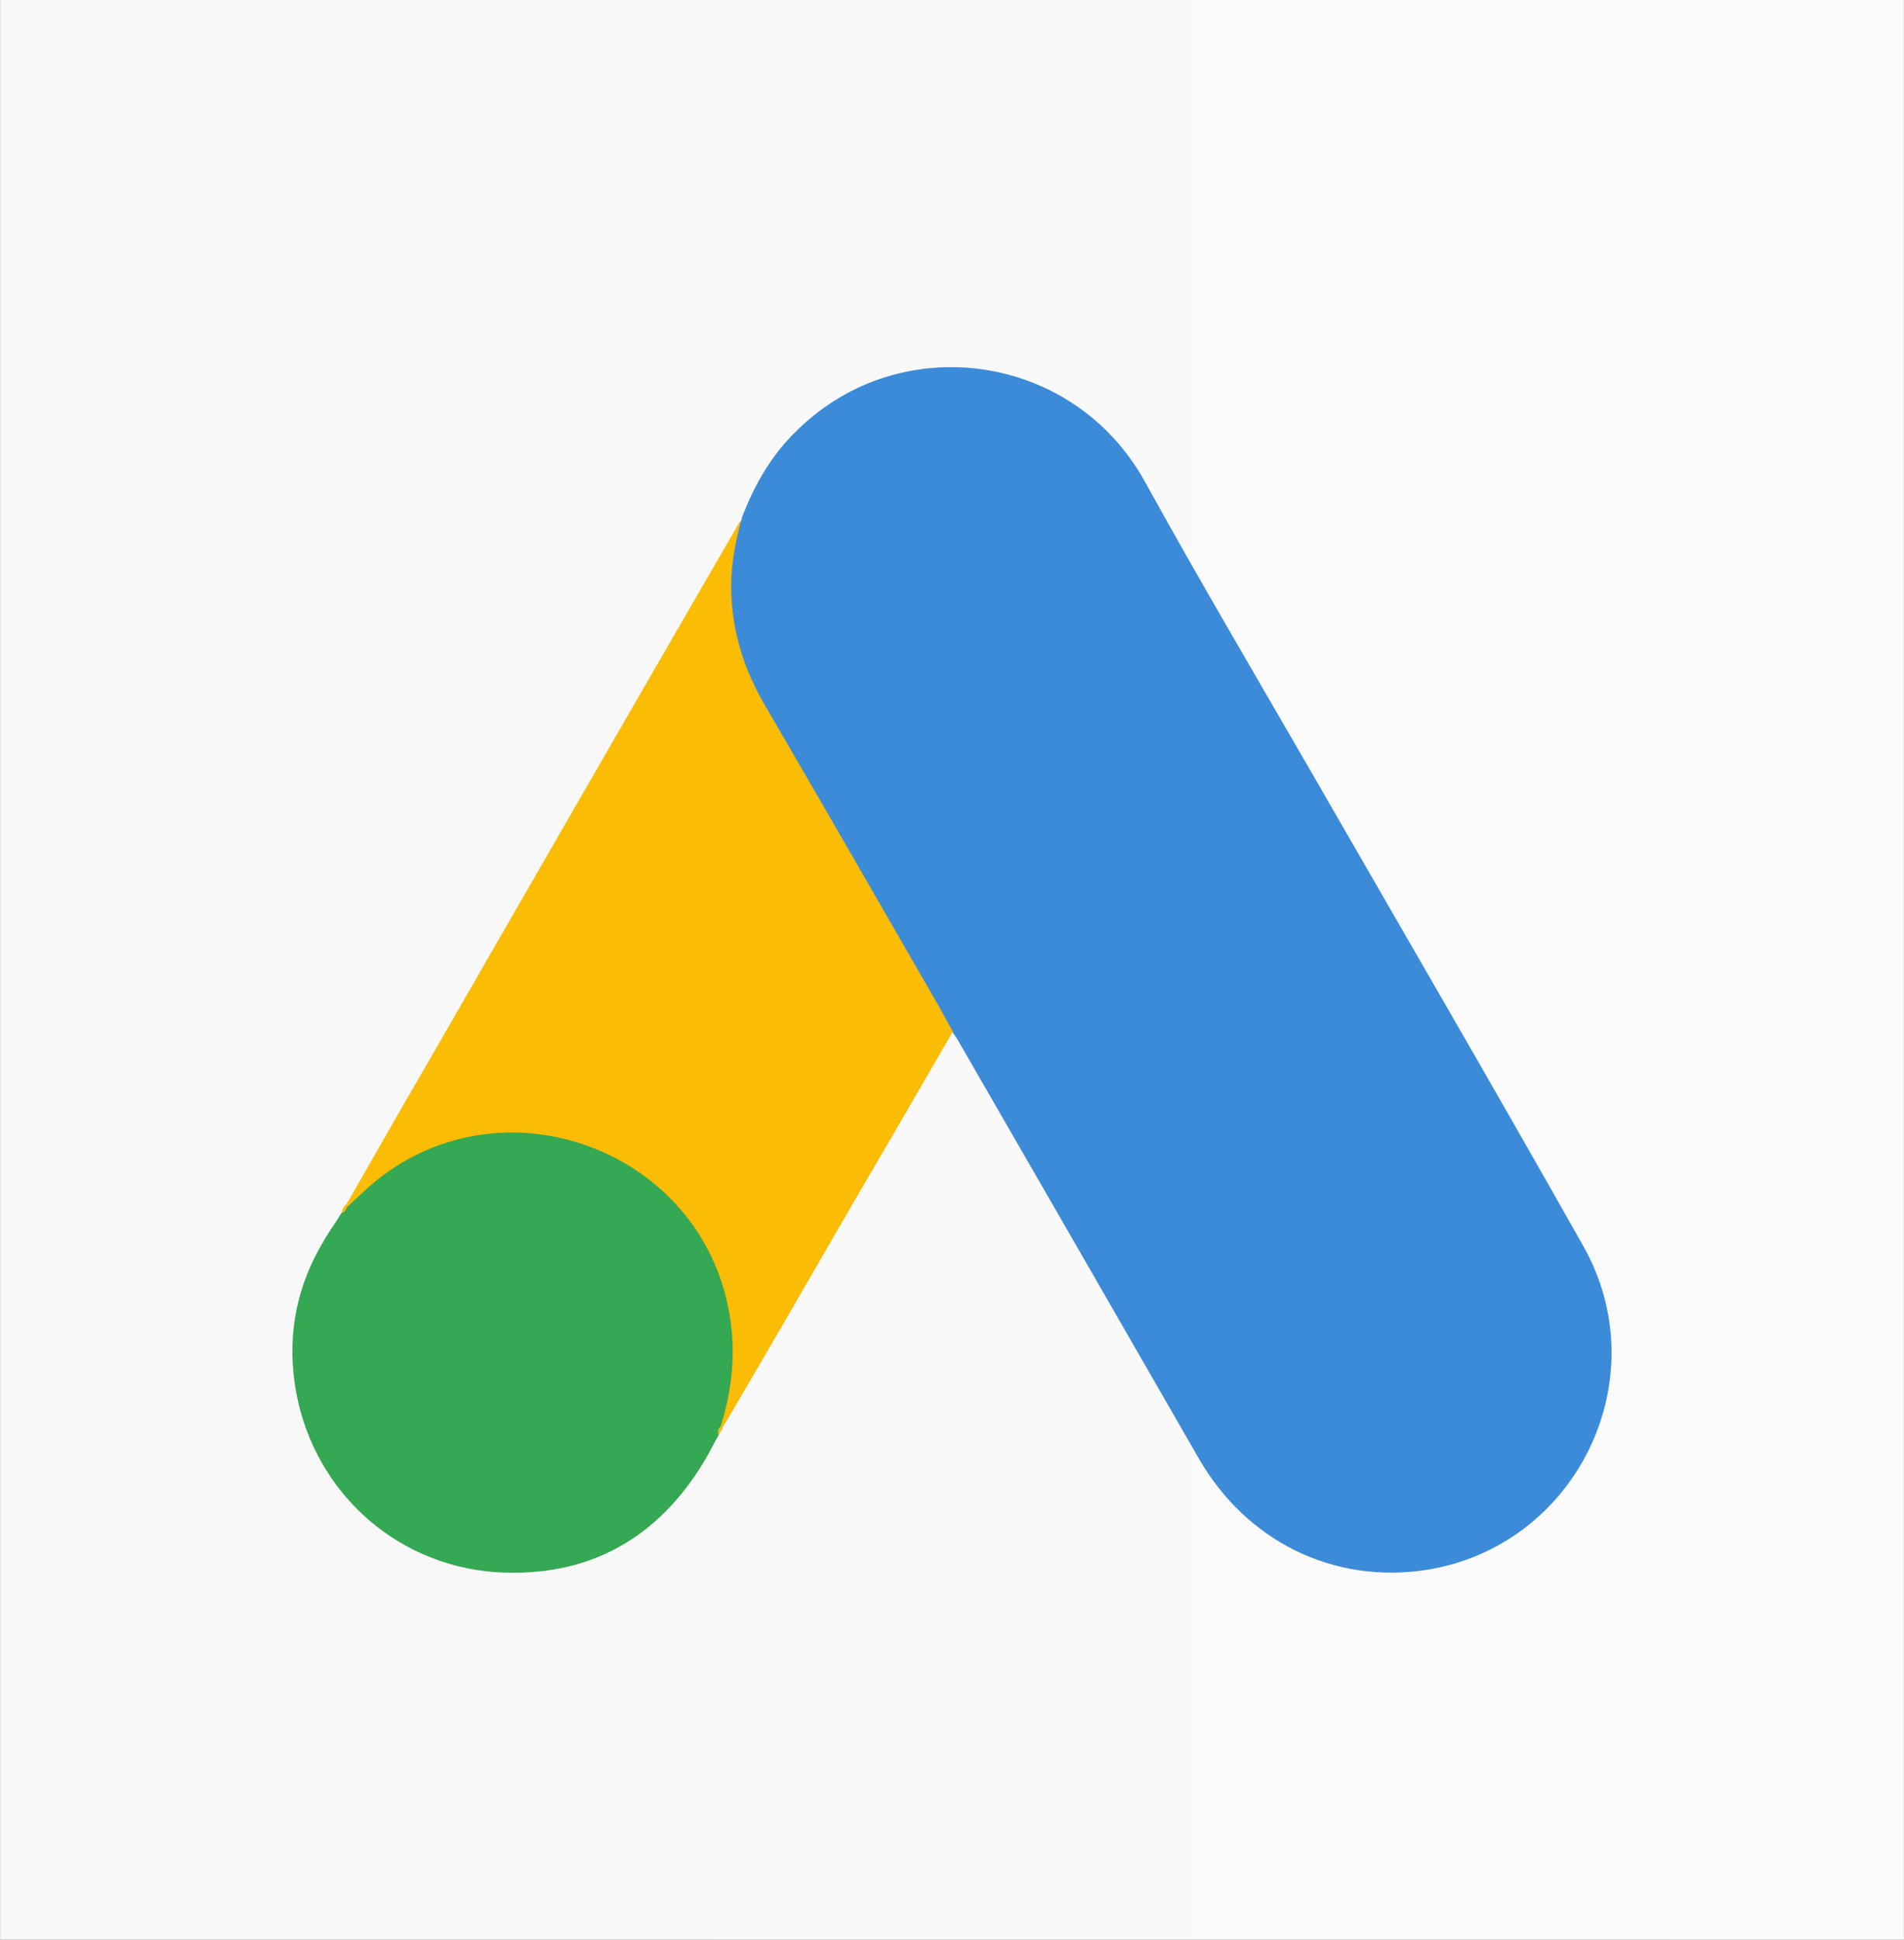
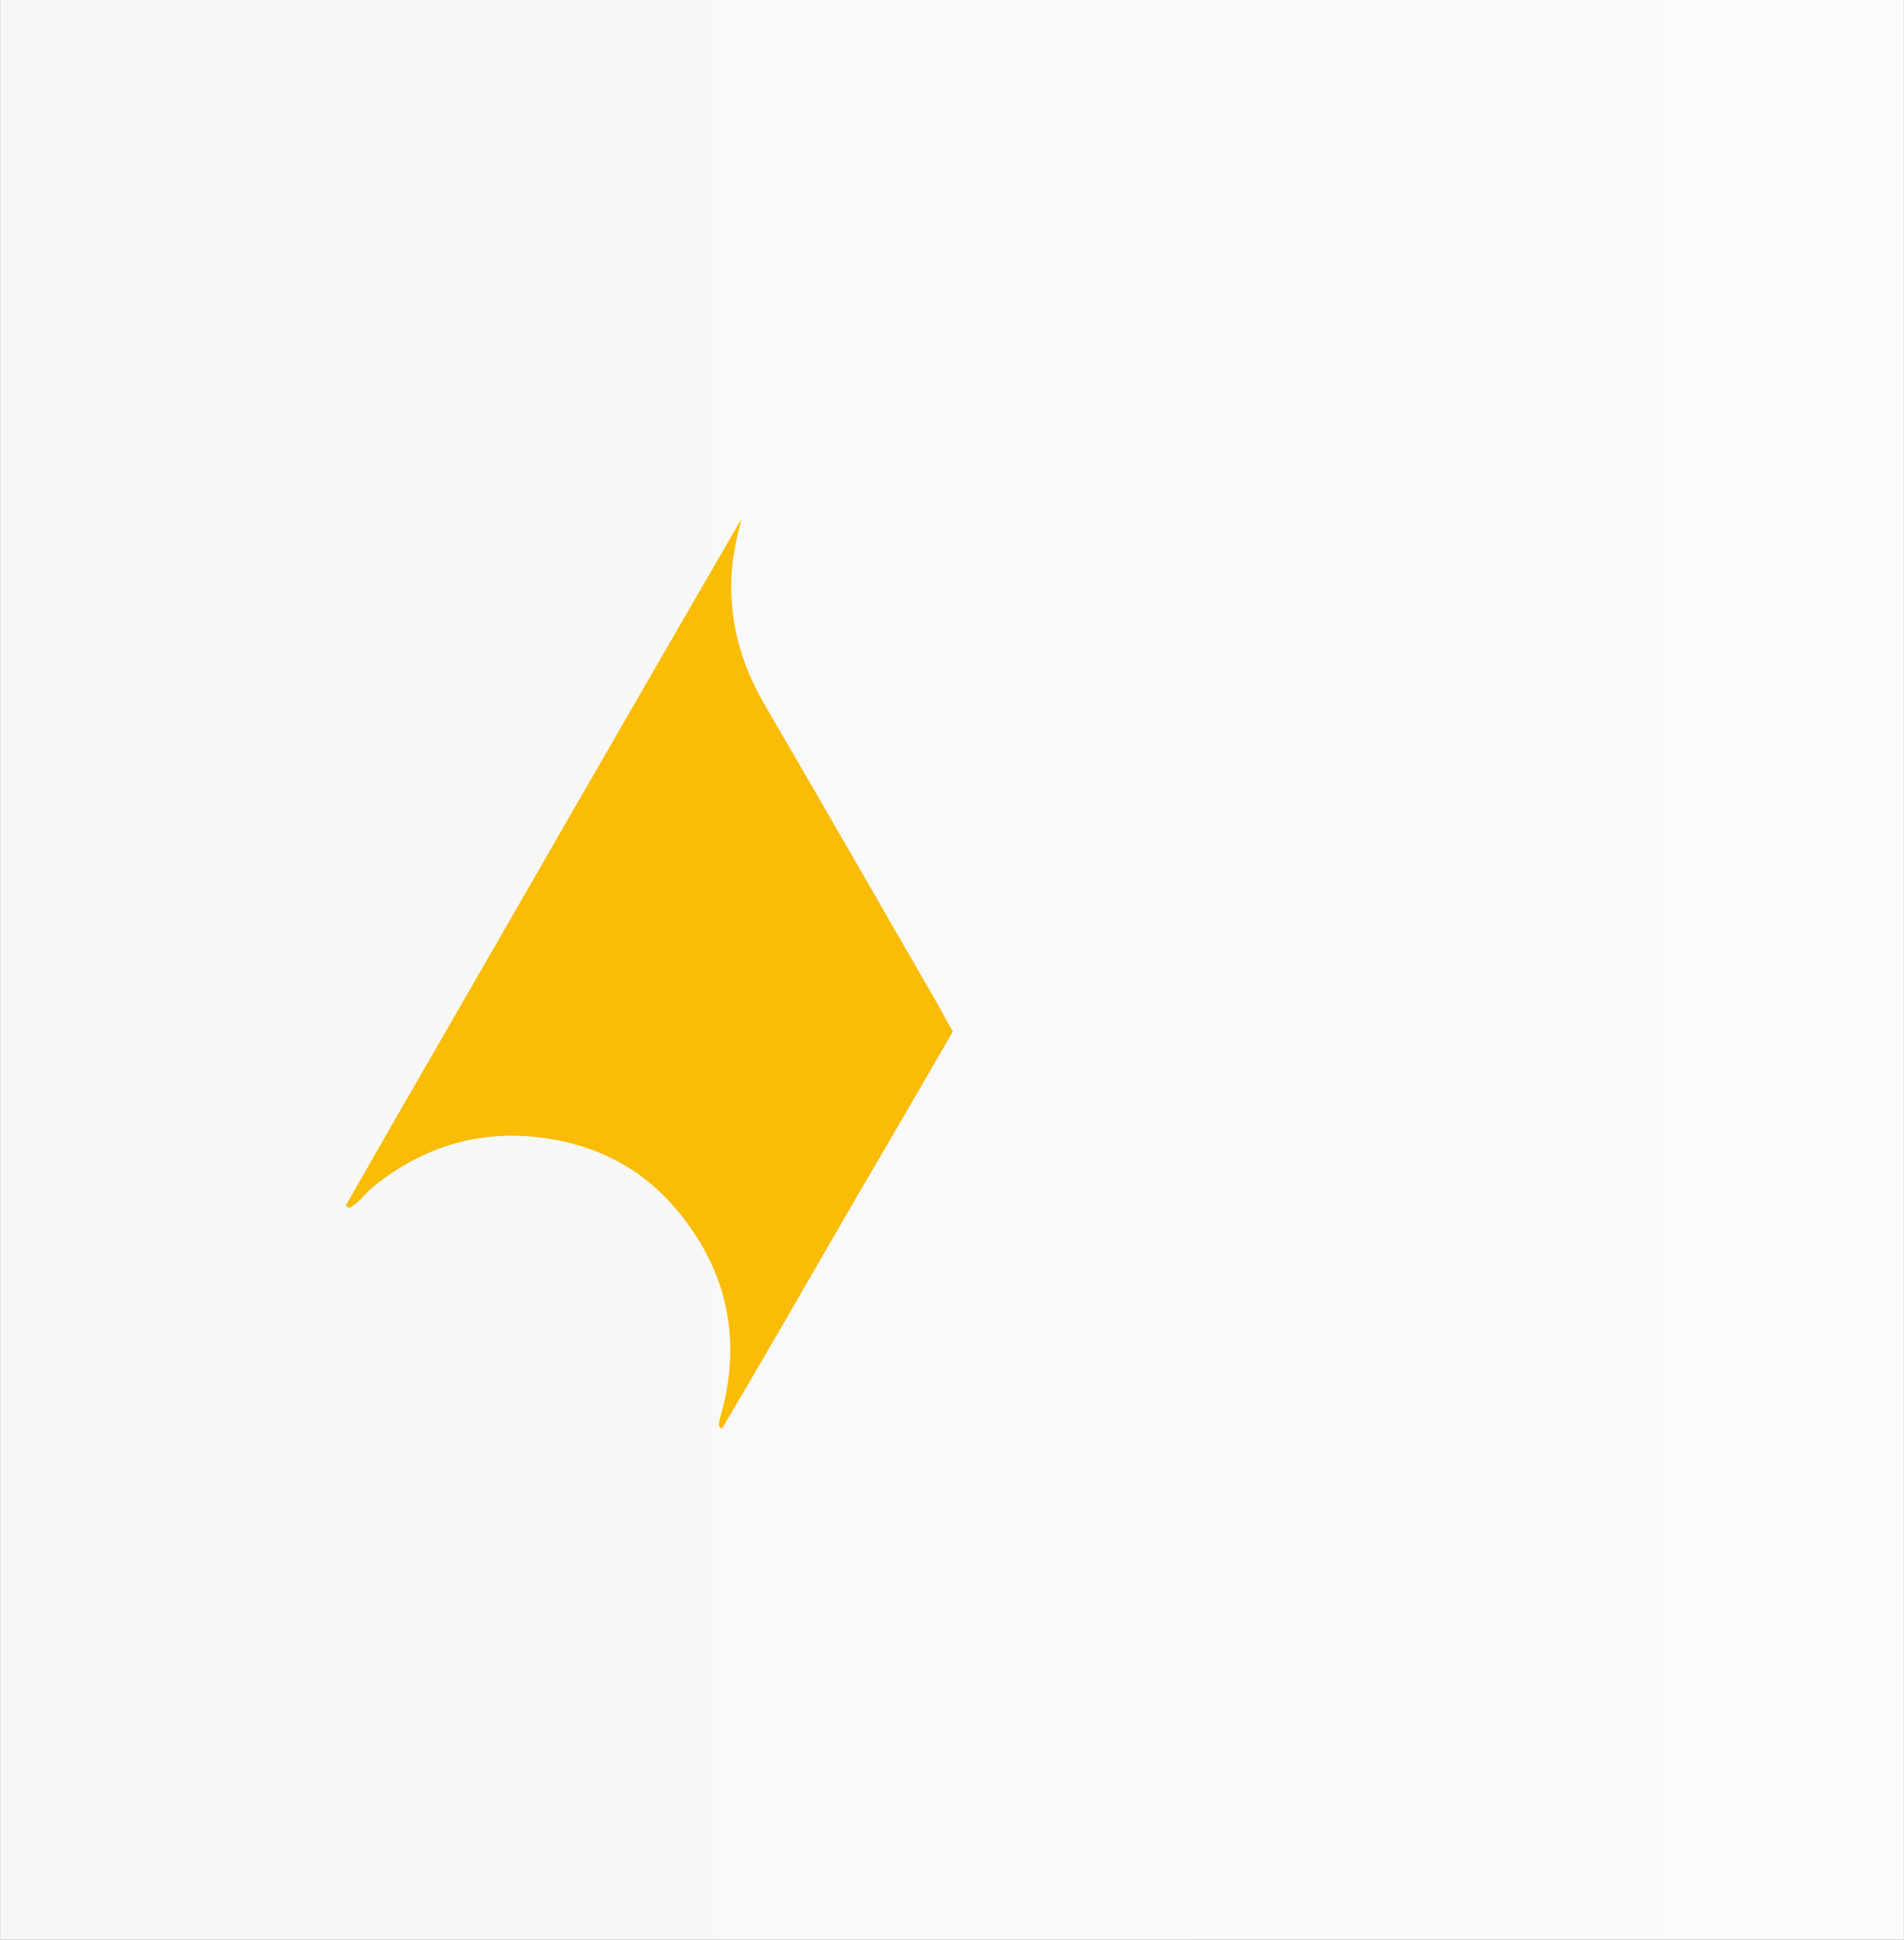
<svg xmlns="http://www.w3.org/2000/svg" xml:space="preserve" width="20.677mm" height="21.055mm" style="shape-rendering:geometricPrecision; text-rendering:geometricPrecision; image-rendering:optimizeQuality; fill-rule:evenodd; clip-rule:evenodd" viewBox="0 0 43.58 44.38">
  <rect x="0" y="0" width="43.58" height="44.38" fill="#333333" stroke="none" />
  <defs>
    <style type="text/css"> .fil3 {fill:#34A852;fill-rule:nonzero} .fil1 {fill:#3C8BD9;fill-rule:nonzero} .fil4 {fill:#E1C025;fill-rule:nonzero} .fil2 {fill:#FABC04;fill-rule:nonzero} .fil0 {fill:url(#id0)} </style>
    <linearGradient id="id0" gradientUnits="userSpaceOnUse" x1="-0" y1="22.19" x2="43.58" y2="22.19">
      <stop offset="0" style="stop-opacity:1; stop-color:#F7F7F7" />
      <stop offset="1" style="stop-opacity:1; stop-color:#FBFBFB" />
    </linearGradient>
  </defs>
  <g id="Katman_x0020_1">
    <rect class="fil0" x="-0" y="-0" width="43.58" height="44.38" />
    <g id="_2660386877264">
-       <path class="fil1" d="M16.97 11.87c0.29,-0.77 0.69,-1.47 1.29,-2.04 2.38,-2.32 6.32,-1.74 7.94,1.18 1.22,2.21 2.5,4.38 3.76,6.56 2.09,3.63 4.21,7.27 6.27,10.92 1.74,3.05 -0.15,6.9 -3.6,7.43 -2.12,0.32 -4.1,-0.66 -5.19,-2.55 -1.84,-3.2 -3.68,-6.39 -5.52,-9.58 -0.04,-0.07 -0.09,-0.13 -0.13,-0.19 -0.19,-0.16 -0.28,-0.39 -0.4,-0.6 -0.81,-1.43 -1.65,-2.86 -2.47,-4.28 -0.52,-0.92 -1.07,-1.84 -1.59,-2.76 -0.47,-0.83 -0.69,-1.73 -0.67,-2.67 0.04,-0.49 0.1,-0.97 0.32,-1.41z" />
      <path class="fil2" d="M16.97 11.87c-0.11,0.44 -0.21,0.88 -0.23,1.34 -0.04,1.02 0.22,1.97 0.73,2.86 1.34,2.3 2.67,4.61 4,6.92 0.12,0.21 0.22,0.41 0.34,0.61 -0.73,1.26 -1.46,2.52 -2.2,3.78 -1.02,1.76 -2.04,3.54 -3.08,5.3 -0.05,0 -0.06,-0.02 -0.07,-0.06 -0.01,-0.1 0.02,-0.18 0.05,-0.28 0.5,-1.82 0.08,-3.44 -1.17,-4.83 -0.77,-0.84 -1.74,-1.31 -2.86,-1.47 -1.46,-0.21 -2.75,0.17 -3.9,1.08 -0.21,0.16 -0.34,0.39 -0.58,0.51 -0.05,0 -0.07,-0.02 -0.08,-0.06 0.58,-1.01 1.15,-2.02 1.74,-3.03 2.41,-4.18 4.81,-8.36 7.23,-12.53 0.02,-0.05 0.06,-0.09 0.09,-0.13z" />
-       <path class="fil3" d="M7.96 27.6c0.23,-0.21 0.45,-0.43 0.69,-0.62 2.95,-2.33 7.39,-0.64 8.04,3.05 0.16,0.89 0.07,1.74 -0.19,2.59 -0.01,0.07 -0.02,0.13 -0.05,0.21 -0.11,0.19 -0.21,0.4 -0.33,0.6 -1.08,1.79 -2.67,2.67 -4.77,2.54 -2.39,-0.17 -4.28,-1.97 -4.61,-4.35 -0.16,-1.15 0.07,-2.24 0.67,-3.23 0.12,-0.22 0.27,-0.41 0.4,-0.63 0.06,-0.05 0.04,-0.15 0.15,-0.15z" />
-       <path class="fil2" d="M7.96 27.6c-0.05,0.05 -0.05,0.13 -0.13,0.15 -0.01,-0.09 0.04,-0.13 0.08,-0.19l0.05 0.05z" />
-       <path class="fil4" d="M16.45 32.83c-0.05,-0.08 0,-0.15 0.05,-0.21 0.01,0.01 0.04,0.04 0.05,0.05l-0.1 0.16z" />
    </g>
  </g>
</svg>